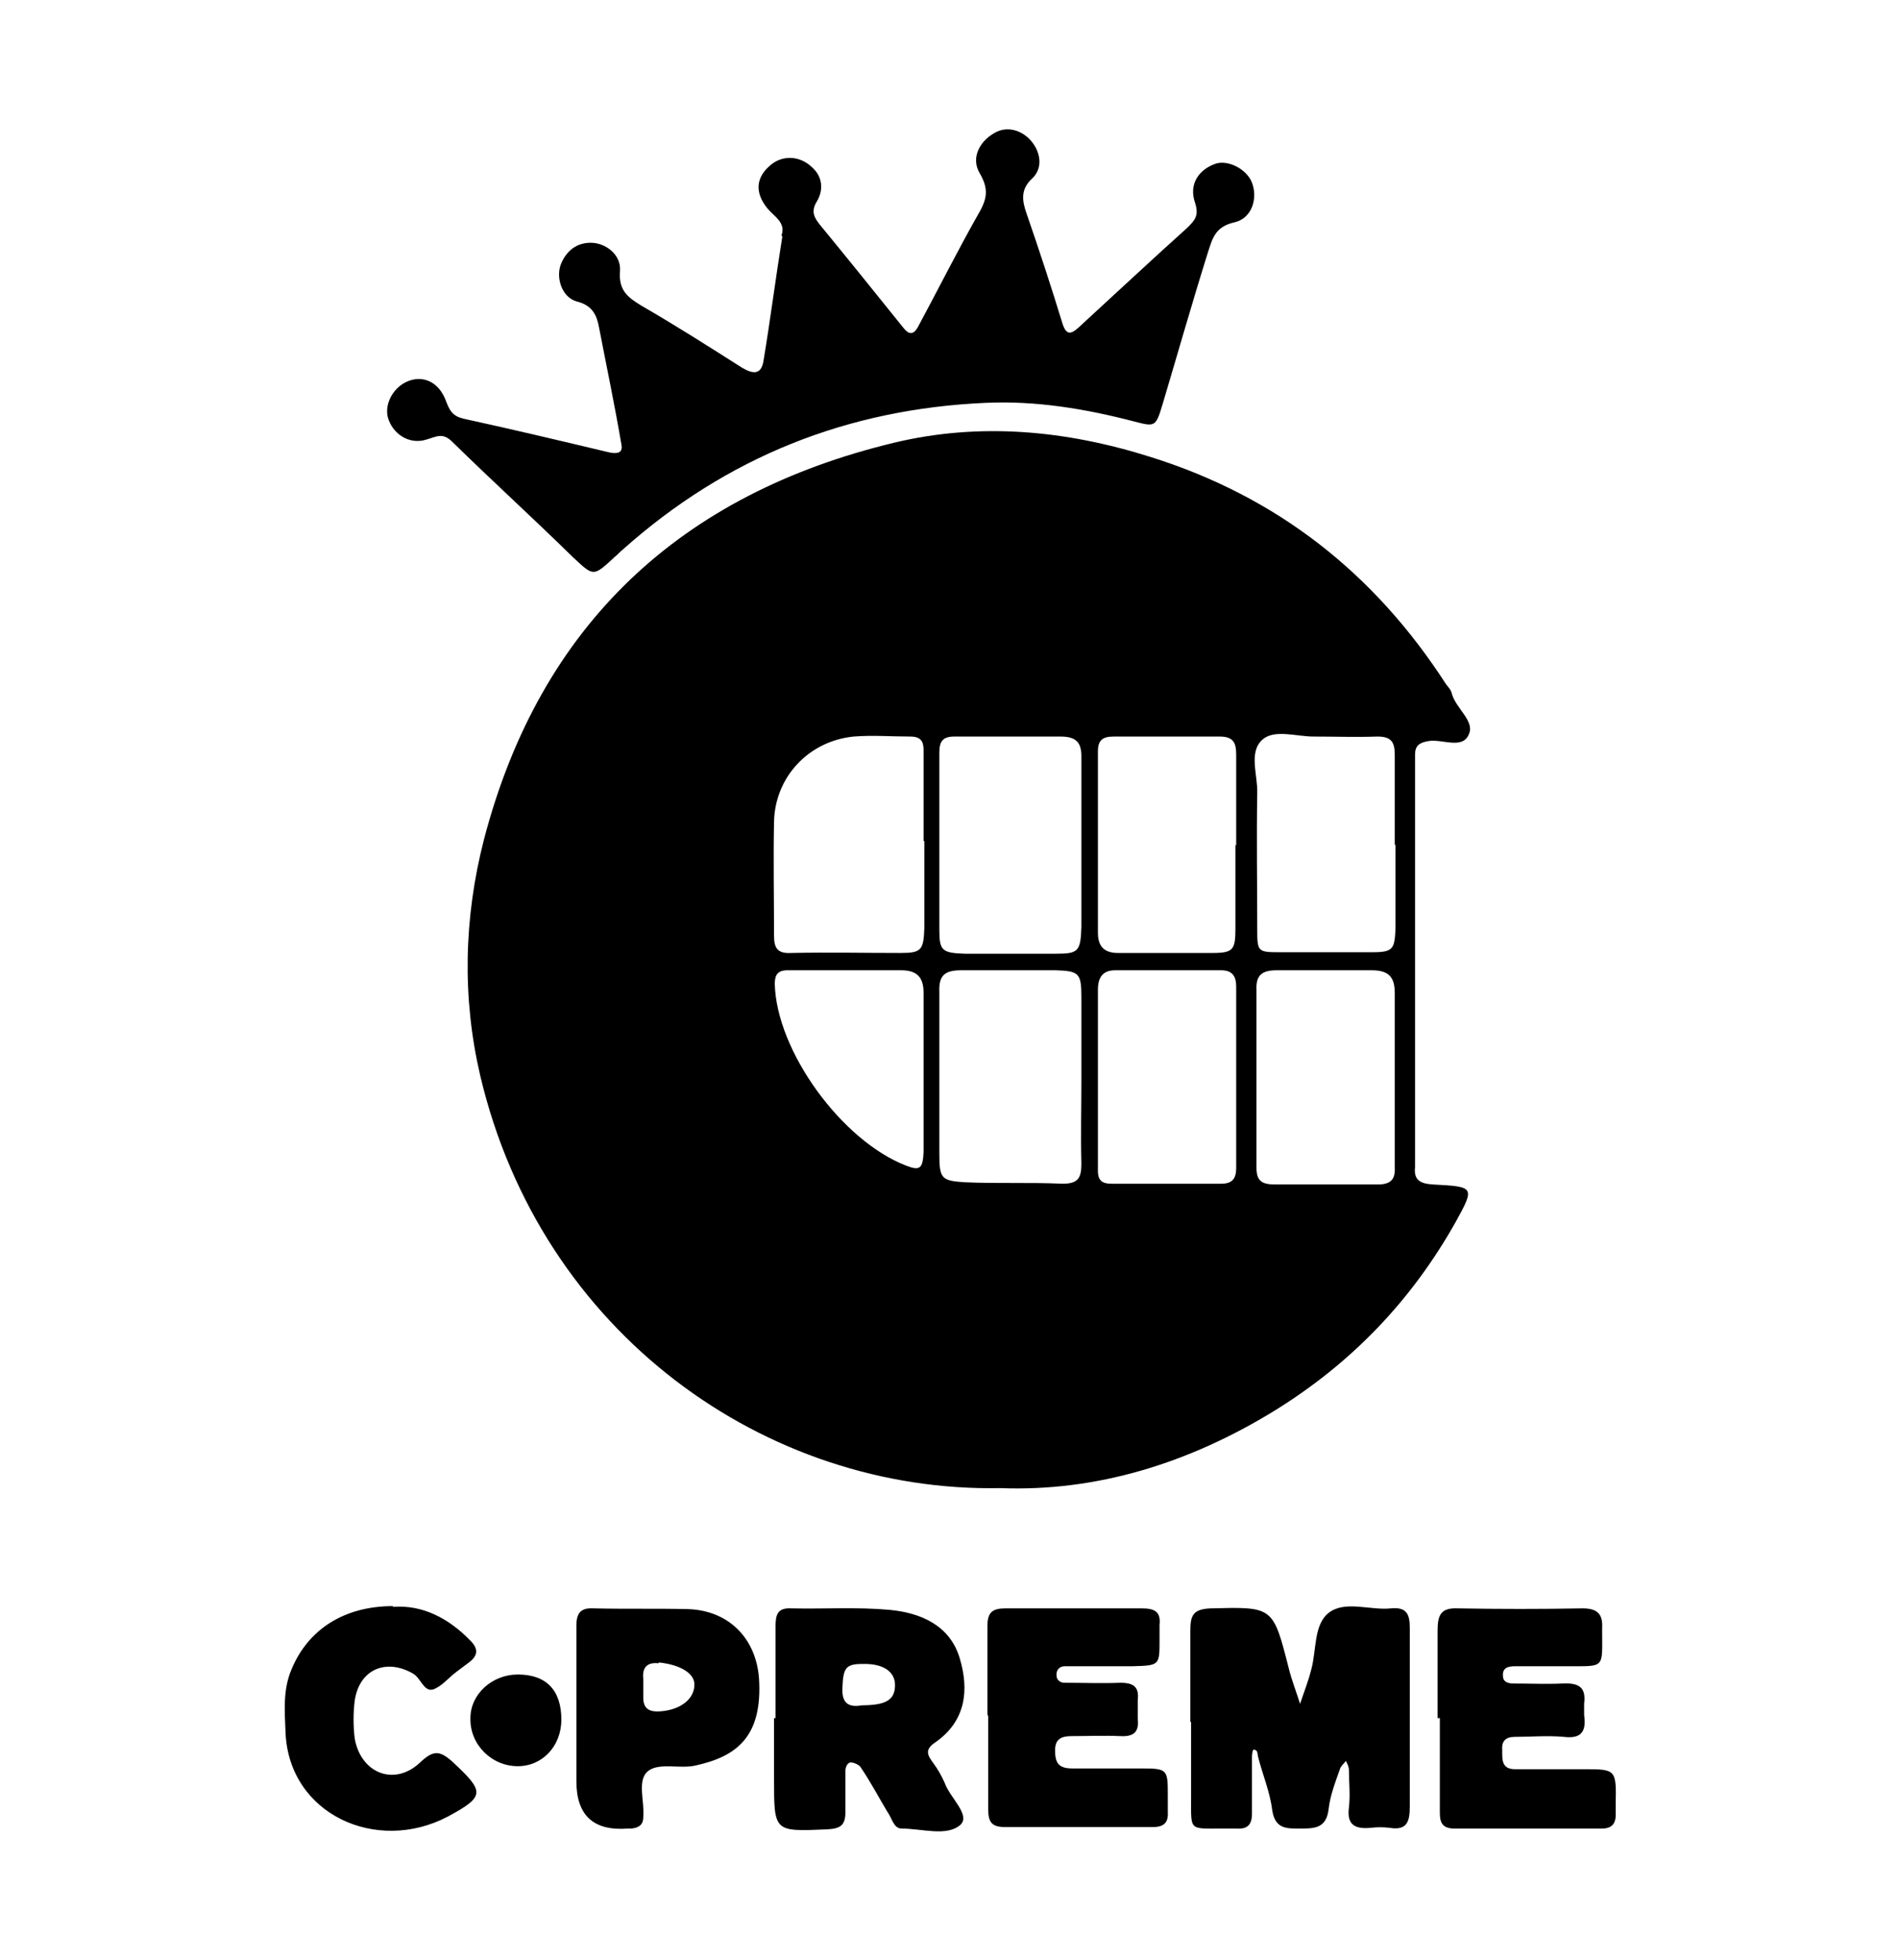
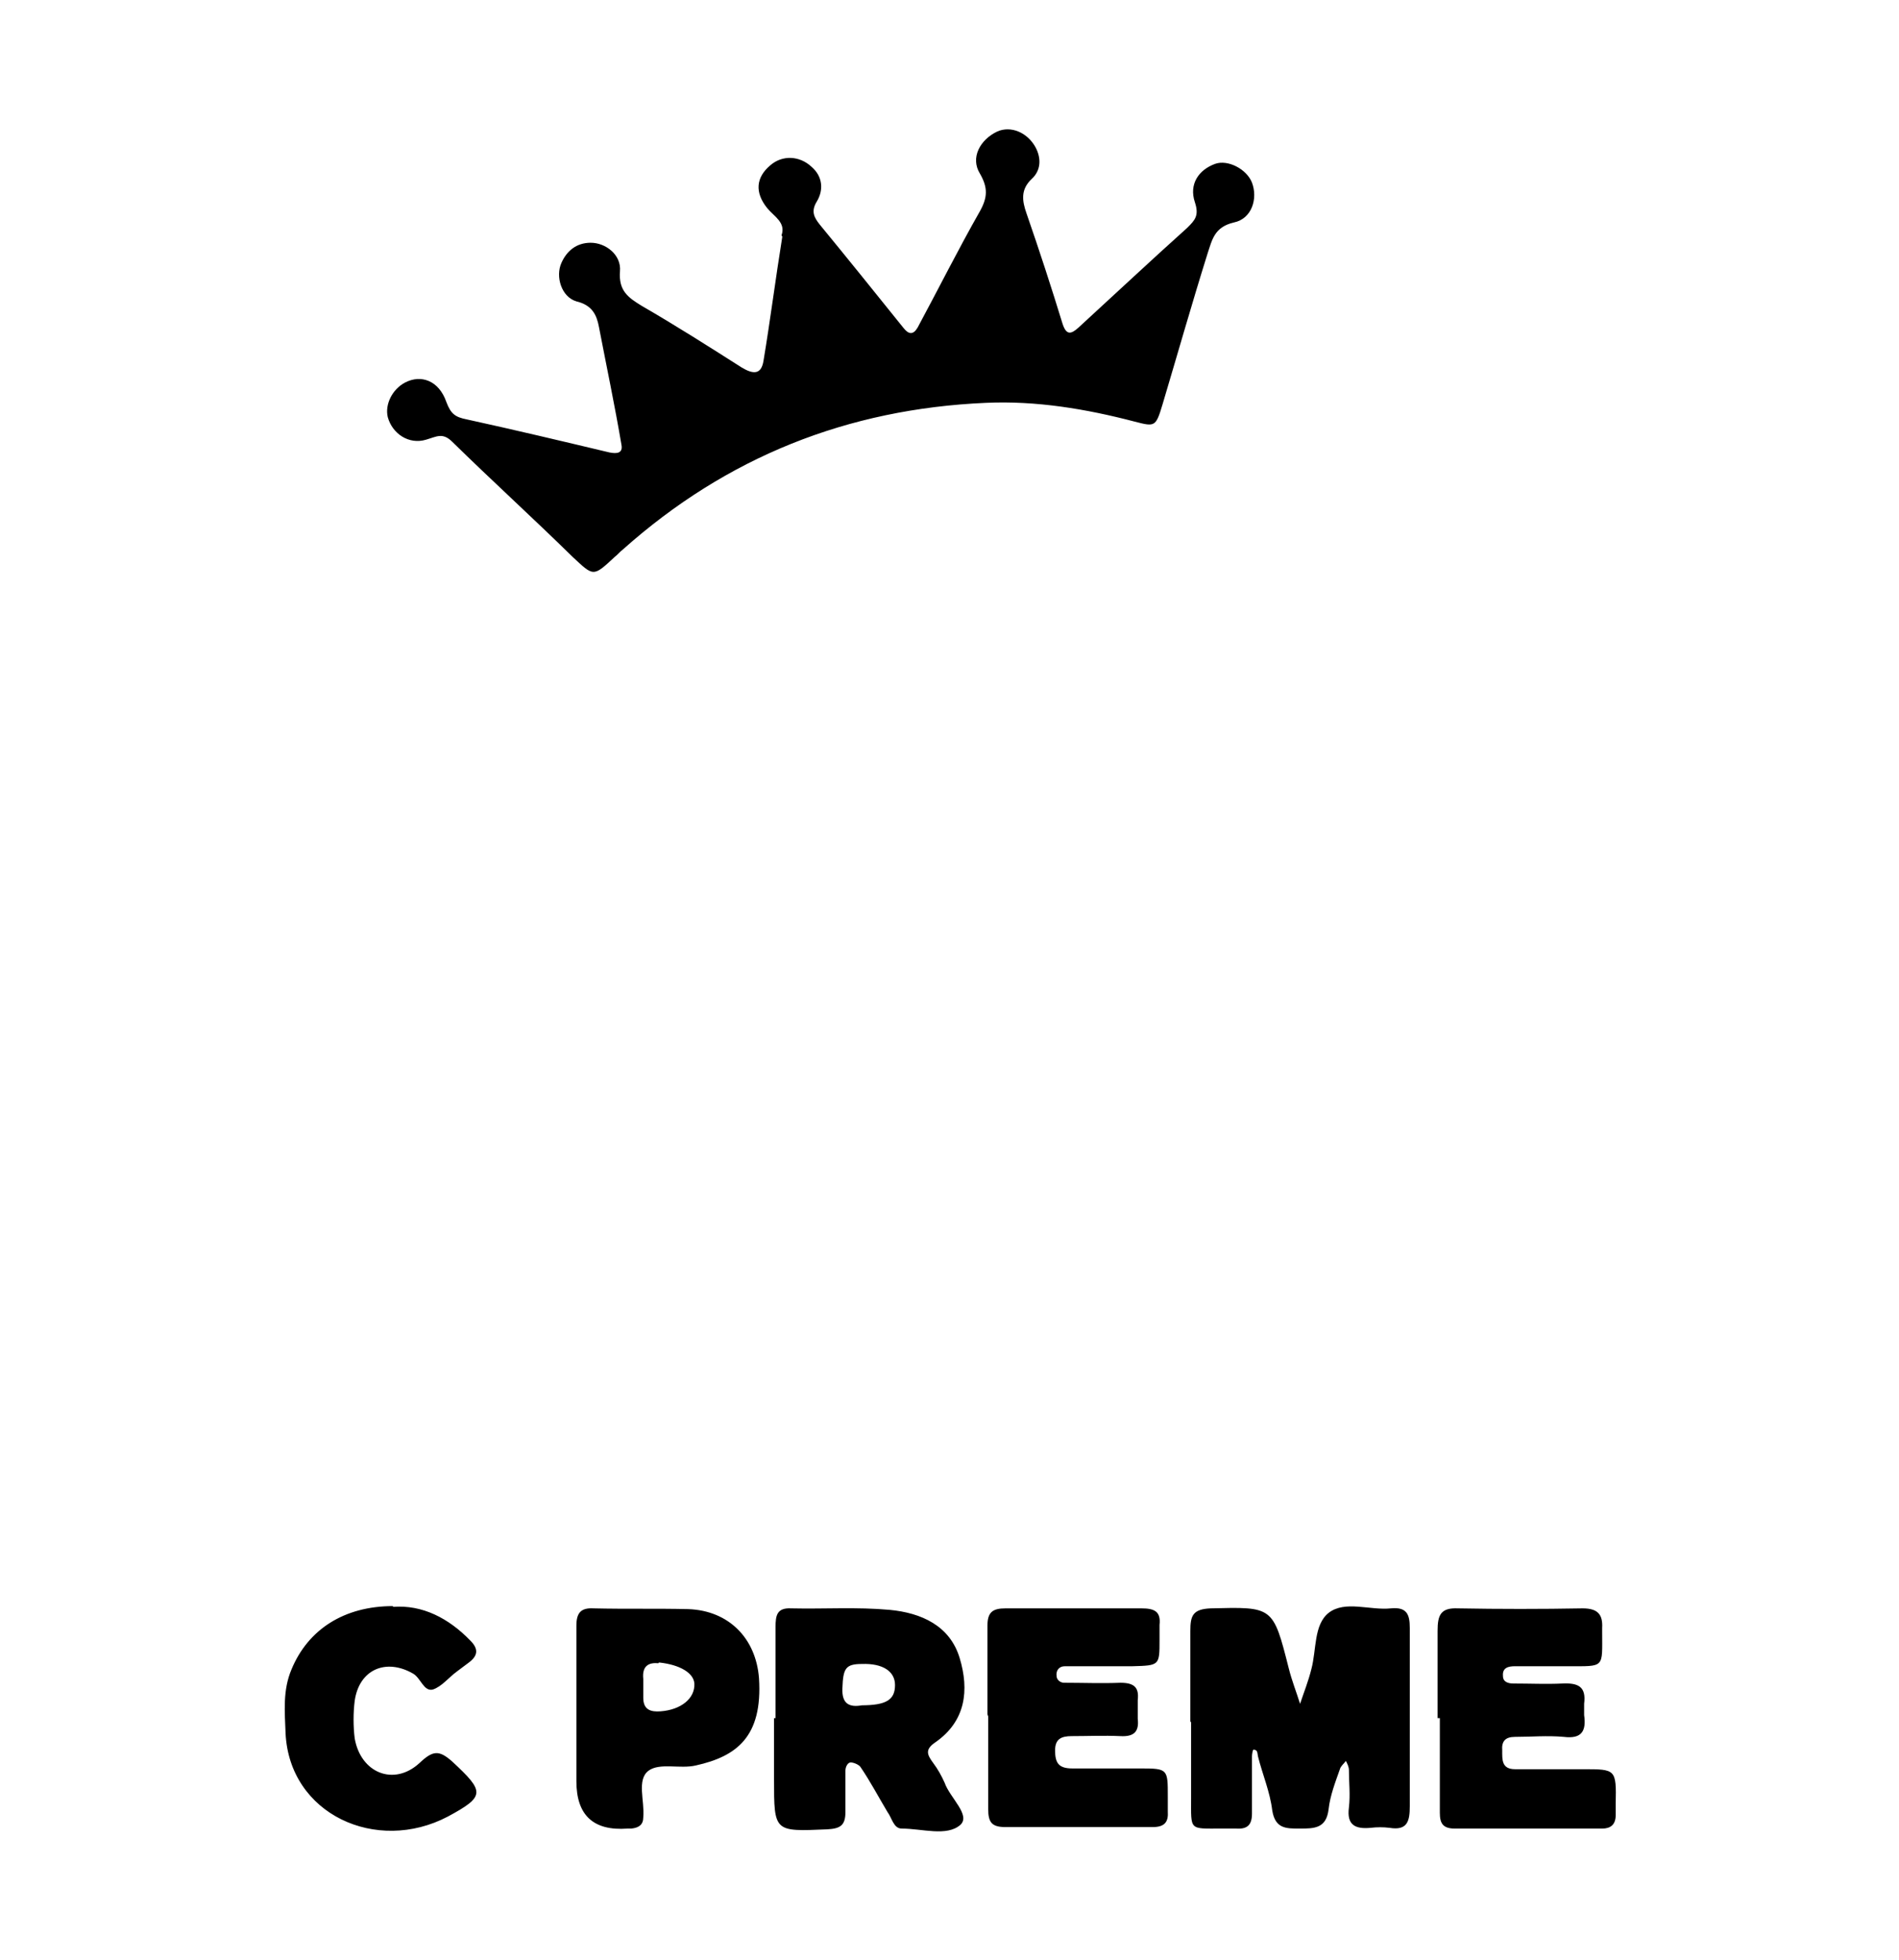
<svg xmlns="http://www.w3.org/2000/svg" viewBox="0 0 252.7 260.8">
  <defs>
    <style>.cls-1{fill:#000;stroke-width:0}</style>
  </defs>
  <g id="Layer_1" data-name="Layer 1">
-     <path class="cls-1" d="M133.1 198c-31.1.6-61.1-20.5-69.2-54.9-2.4-10.3-2.2-20.9.5-31.4 7.5-28.7 26.3-46 54.6-52.8 11.3-2.7 22.7-1.7 34.1 1.9 16.9 5.3 29.8 15.5 39.3 30.2.3.4.7.8.8 1.3.5 1.9 3 3.6 2.3 5.3-.8 2.2-3.5.7-5.4 1-1.2.2-1.8.6-1.8 1.8v54.9c-.2 1.8.8 2.2 2.4 2.3 5.5.3 5.6.3 3 5-5.9 10.5-13.9 18.8-24.1 25.1-11.4 7-23.7 10.8-36.5 10.3zm-10.2-86.1V99.8c0-1.2-.4-1.8-1.8-1.8-2.5 0-5-.2-7.5 0-6 .6-10.5 5.4-10.6 11.4-.1 5 0 10.1 0 15.1 0 1.7.5 2.4 2.3 2.3 4.9-.1 9.7 0 14.6 0 2.7 0 3-.4 3.1-3.3v-11.6zm21 .3v-11.6c0-1.9-.8-2.6-2.8-2.6H127c-1.5 0-2 .6-2 2.1v23.7c0 2.7.4 3 3.4 3.1h12.1c3 0 3.3-.3 3.4-3.6v-11.1zm0 31.6v-11.1c0-3.2-.3-3.5-3.4-3.6h-12.6c-2.2 0-3 .7-2.9 2.9v21.6c0 3.2.3 3.5 3.3 3.7 4.3.2 8.7 0 13.1.2 2.1 0 2.5-.8 2.5-2.7-.1-3.7 0-7.4 0-11.1zm41.7-31.3v-12.1c0-1.7-.5-2.4-2.3-2.4-2.8.1-5.7 0-8.5 0-2.3 0-5.2-1-6.8.4-1.9 1.7-.6 4.7-.7 7.2-.1 6 0 12.1 0 18.1 0 3 .1 3 3.2 3h12.1c2.8 0 3-.4 3.1-3.3v-11.1zm-21.1 0v-12.1c0-1.6-.4-2.4-2.2-2.4h-14.1c-1.5 0-2.1.5-2.1 2v24.1c0 1.9.9 2.7 2.7 2.7h12.5c2.8 0 3.1-.4 3.1-3.3v-11.1zm0 30.9v-12.1c0-1.4-.5-2.2-2-2.2h-14.1c-1.7 0-2.3 1-2.3 2.6v24.1c0 1.3.6 1.7 1.8 1.7h14.6c1.5 0 2-.7 2-2.1v-12.1zm21.1.3v-11.6c0-2.2-.9-3-3.1-3h-12.6c-1.9 0-2.8.6-2.7 2.6v23.7c0 1.8.8 2.2 2.5 2.2h13.6c1.7 0 2.4-.6 2.3-2.3v-11.6zm-62.7-1v-10.6c0-2.1-.9-3-3-3h-15.1c-1.3 0-1.7.6-1.7 1.8.2 8.9 8.9 20.9 17.5 24.2 1.8.7 2.2.4 2.3-1.8v-10.6z" />
    <path class="cls-1" d="M104 31.3c.6-1.7-1-2.5-1.9-3.6-1.7-2.1-1.5-4.1.4-5.7 1.6-1.4 3.9-1.3 5.5.2 1.5 1.3 1.6 3.1.7 4.6-.8 1.3-.4 2.1.4 3.1 3.7 4.5 7.4 9.1 11.1 13.7.7.9 1.3 1 1.9 0 2.8-5.2 5.4-10.4 8.3-15.5 1-1.8 1.1-3.1 0-5-1.3-2.1 0-4.5 2.3-5.6 1.8-.8 4 .1 5.1 2.1.8 1.5.7 3.1-.5 4.2-1.5 1.4-1.3 2.9-.7 4.6 1.7 4.9 3.3 9.8 4.8 14.7.5 1.5 1.1 1.4 2.1.5 4.8-4.4 9.6-8.9 14.5-13.3 1-1 1.6-1.6 1-3.4-.8-2.4.5-4.3 2.7-5.1 1.7-.6 4.2.7 4.9 2.5.8 2.1 0 4.8-2.4 5.3-2.6.6-2.9 2.3-3.5 4.1-2.1 6.7-4 13.4-6 20.1-.9 3-1 3-3.7 2.3-6.5-1.7-13.1-2.8-19.8-2.5-18.4.8-34.5 7.2-48.3 19.5-.4.3-.7.7-1.1 1-2.9 2.7-2.8 2.6-5.6 0-5.3-5.2-10.8-10.2-16-15.3-1.3-1.3-2.1-.7-3.5-.3-2.3.7-4.5-.8-5.1-3-.4-1.7.6-3.7 2.3-4.6 2.1-1.1 4.5-.3 5.5 2.6.6 1.6 1.2 2 2.7 2.3 6.4 1.4 12.7 2.9 19 4.4 1 .2 1.8.1 1.6-1-.9-5.3-2-10.5-3-15.7-.3-1.6-.9-2.9-3-3.4-2-.6-2.8-3.3-2-5.1.7-1.6 2-2.7 3.9-2.7 2 0 4.1 1.6 3.9 3.8-.2 2.6 1.1 3.5 2.9 4.6 4.5 2.6 8.9 5.4 13.3 8.2 1.5.9 2.6 1 2.9-.9.9-5.4 1.6-10.9 2.5-16.5zM158.4 229.1V217c0-2 .3-2.9 2.7-3 8.3-.2 8.3-.3 10.4 8 .4 1.6 1 3.1 1.5 4.7.5-1.5 1.1-3 1.5-4.6.7-2.6.3-5.9 2.3-7.5 2.2-1.7 5.5-.3 8.3-.6 2.1-.2 2.5.8 2.5 2.6v23.7c0 2-.3 3.3-2.7 2.9-.8-.1-1.7-.1-2.5 0-2.1.2-3.2-.4-2.9-2.7.2-1.7 0-3.4 0-5 0-.4-.2-.8-.4-1.2-.3.4-.7.7-.8 1.1-.6 1.7-1.3 3.5-1.5 5.3-.3 2.6-1.9 2.6-3.9 2.6-1.8 0-3.2 0-3.6-2.4-.3-2.5-1.3-4.8-1.9-7.2-.1-.4 0-.9-.6-.9-.1 0-.2.6-.2.9v7.6c0 1.5-.6 2.1-2.1 2h-2c-4.3 0-4 .3-4-4.1v-10.1zM103.2 228.6v-12.1c0-1.6.2-2.6 2.1-2.5 4.4.1 8.7-.2 13.1.2 4.2.4 8 2.1 9.3 6.4 1.3 4.3.8 8.4-3.2 11.2-1.5 1-1.1 1.7-.3 2.8.6.8 1.1 1.7 1.5 2.6.7 2 3.5 4.3 2.1 5.6-1.8 1.6-5.1.5-7.8.5-1.1 0-1.3-1.4-1.9-2.2-1.2-2-2.3-4.1-3.6-6-.2-.3-.9-.6-1.3-.6s-.7.6-.7 1.1v5.5c0 1.8-.7 2.2-2.4 2.3-7.1.3-7.1.4-7.1-6.7v-8.1zm11.4-1.7c3.3 0 4.5-.7 4.5-2.7 0-1.8-1.6-2.9-4.4-2.8-2.2 0-2.5.6-2.6 3.2-.1 2.1.9 2.6 2.6 2.3zM131.4 228.4v-12.1c0-1.8.7-2.3 2.4-2.3h18.1c1.7 0 2.6.4 2.4 2.2v2c0 3.4 0 3.4-3.6 3.5h-9c-.8 0-1.2.6-1.1 1.3 0 .5.5.9 1 .9 2.5 0 5 .1 7.5 0 1.8 0 2.5.6 2.3 2.3v2.5c.2 1.7-.5 2.4-2.3 2.3-2.2-.1-4.4 0-6.5 0-1.4 0-2.2.4-2.2 1.9 0 1.7.5 2.4 2.3 2.4h9.1c3.6 0 3.6.1 3.6 3.7v2c.1 1.4-.4 2.1-2 2.1h-19.6c-1.8 0-2.3-.6-2.3-2.4v-12.6zM191.3 228.6V217c0-2.1.4-3.1 2.7-3 5.5.1 11.1.1 16.6 0 2 0 2.7.8 2.6 2.6v.5c0 4.9.4 4.6-4.6 4.6h-7c-.9 0-1.7.2-1.6 1.3 0 .8.7 1 1.4 1 2.2 0 4.4.1 6.5 0 2.1-.1 3.2.4 2.9 2.7v1.5c.3 2.1-.3 3.2-2.7 2.9-2.2-.2-4.4 0-6.5 0-1.3 0-1.8.6-1.7 1.8 0 1.2-.1 2.5 1.7 2.5h9.1c4.3 0 4.4 0 4.3 4.6v1.5c0 1.3-.7 1.8-1.8 1.8h-19.6c-1.6 0-2-.7-2-2.1v-12.6zM76.7 228.4v-12.1c0-1.7.6-2.4 2.3-2.3 4.2.1 8.4 0 12.6.1 5.4.2 9 3.9 9.4 9.2.5 7.8-3 10.4-8.4 11.6-2.1.5-4.8-.4-6.3.7-1.6 1.2-.5 4-.7 6.2 0 1-.6 1.4-1.6 1.5h-.5q-6.8.5-6.8-6.3v-8.6zm10.9-7.1c-1.1-.1-2.2.2-2 2.1v2.5c0 1.6 1 1.9 2.3 1.8 2.7-.2 4.6-1.7 4.5-3.7-.1-1.4-1.9-2.5-4.7-2.8zM52.3 213.8c3.9-.3 7.4 1.5 10.3 4.5 1.1 1.1 1 2-.2 2.9-.5.4-1.1.8-1.6 1.2-1.1.8-2 2-3.2 2.4-1.2.3-1.6-1.5-2.6-2.1-3.6-2.1-7.2-.6-7.8 3.6-.2 1.6-.2 3.4 0 5 .8 4.6 5.2 6.4 8.6 3.3 1.8-1.7 2.6-1.8 4.4-.2 4.3 4 4.4 4.6-.6 7.3-9.5 5-21.1-.3-21.6-11.1-.1-2.8-.4-5.7.8-8.5 2.2-5.3 7-8.4 13.5-8.4z" />
-     <path class="cls-1" d="M68.9 235c-3.5 0-6.4-2.9-6.3-6.4 0-3.2 2.9-5.8 6.3-5.8 3.8 0 5.8 2.1 5.8 6 0 3.5-2.5 6.2-5.8 6.2z" />
  </g>
</svg>